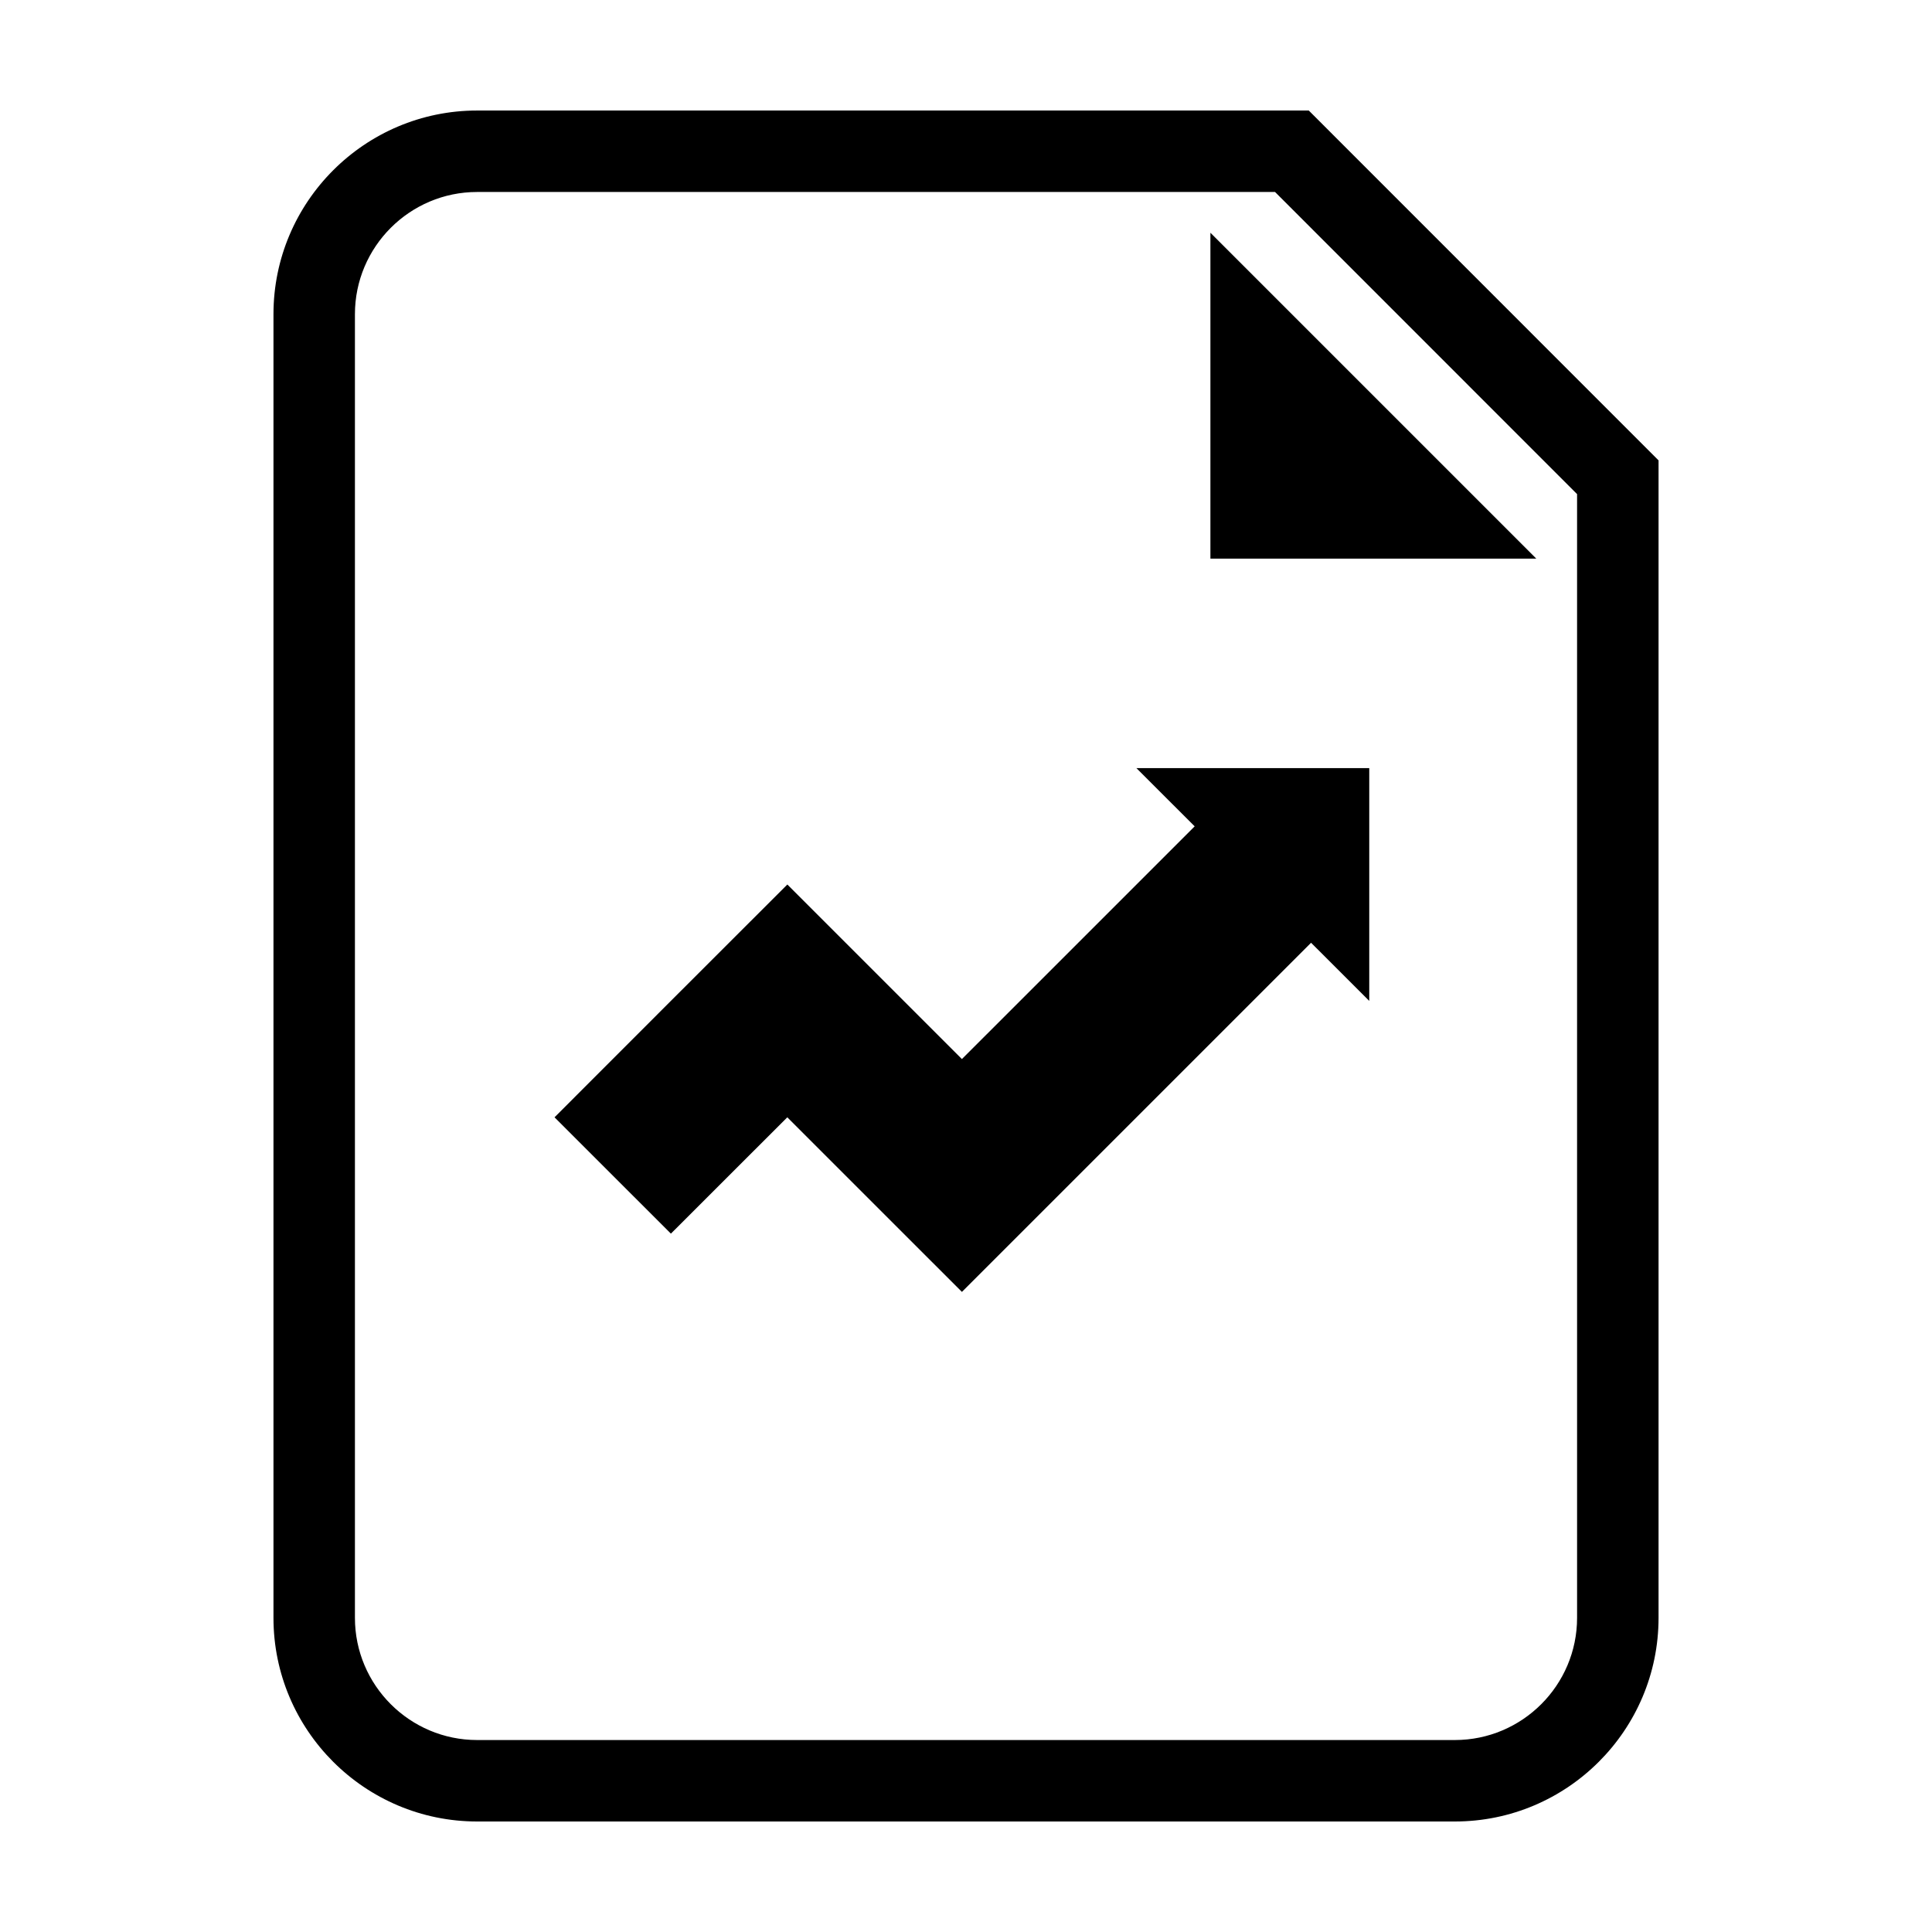
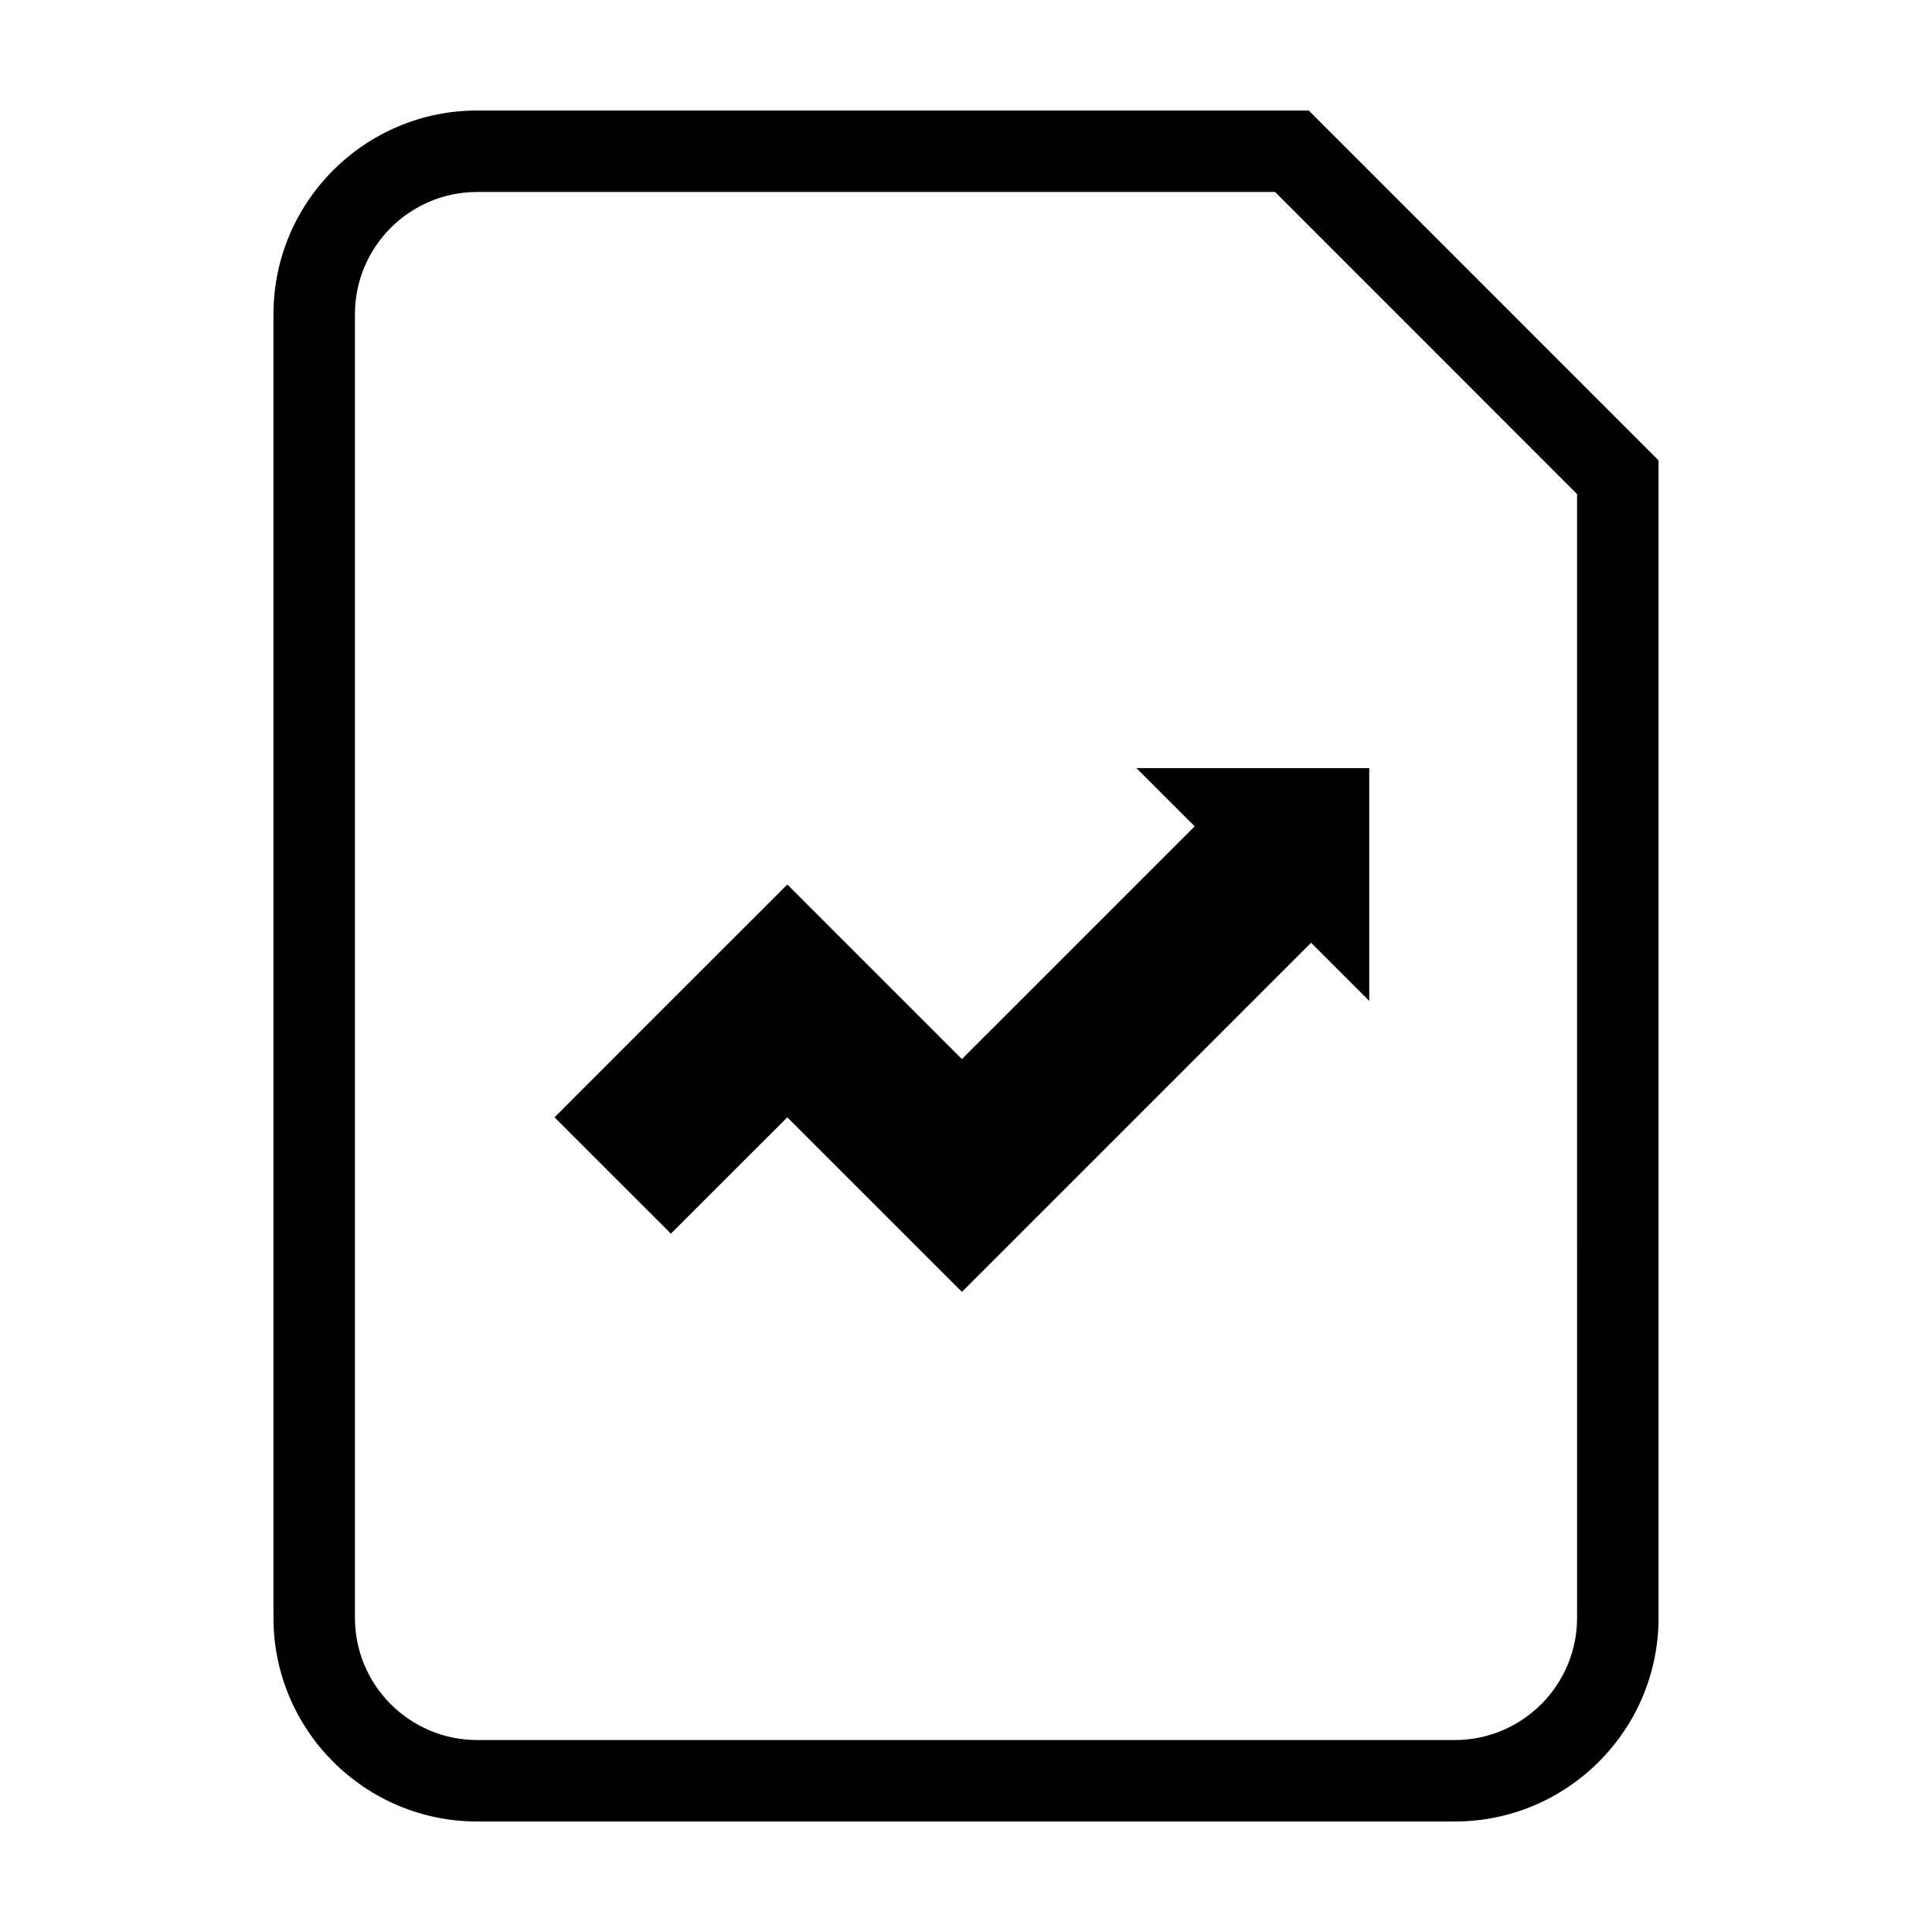
<svg xmlns="http://www.w3.org/2000/svg" fill="#000000" width="800px" height="800px" version="1.1" viewBox="144 144 512 512">
  <g>
    <path d="m490.84 173.29h-220.39c-29.762 0-53.977 24.219-53.977 53.977v345.47c-0.008 29.77 24.211 53.977 53.977 53.977h259.1c29.773 0 53.984-24.207 53.984-53.977v-306.73zm71.102 399.45c0 17.859-14.531 32.387-32.391 32.387h-259.1c-17.859 0-32.391-14.523-32.391-32.387v-345.47c0-17.859 14.531-32.391 32.391-32.391h211.45l80.039 80.066z" />
-     <path d="m464.77 292.05h86.367l-86.367-86.367z" />
    <path d="m460.6 362.99-61.684 61.672-15.426-15.422-30.836-30.836-30.859 30.836-30.84 30.859 30.84 30.828 30.848-30.828 15.438 15.438 30.836 30.828 30.836-30.828 61.695-61.695 15.418 15.41v-61.688h-61.699z" />
  </g>
</svg>